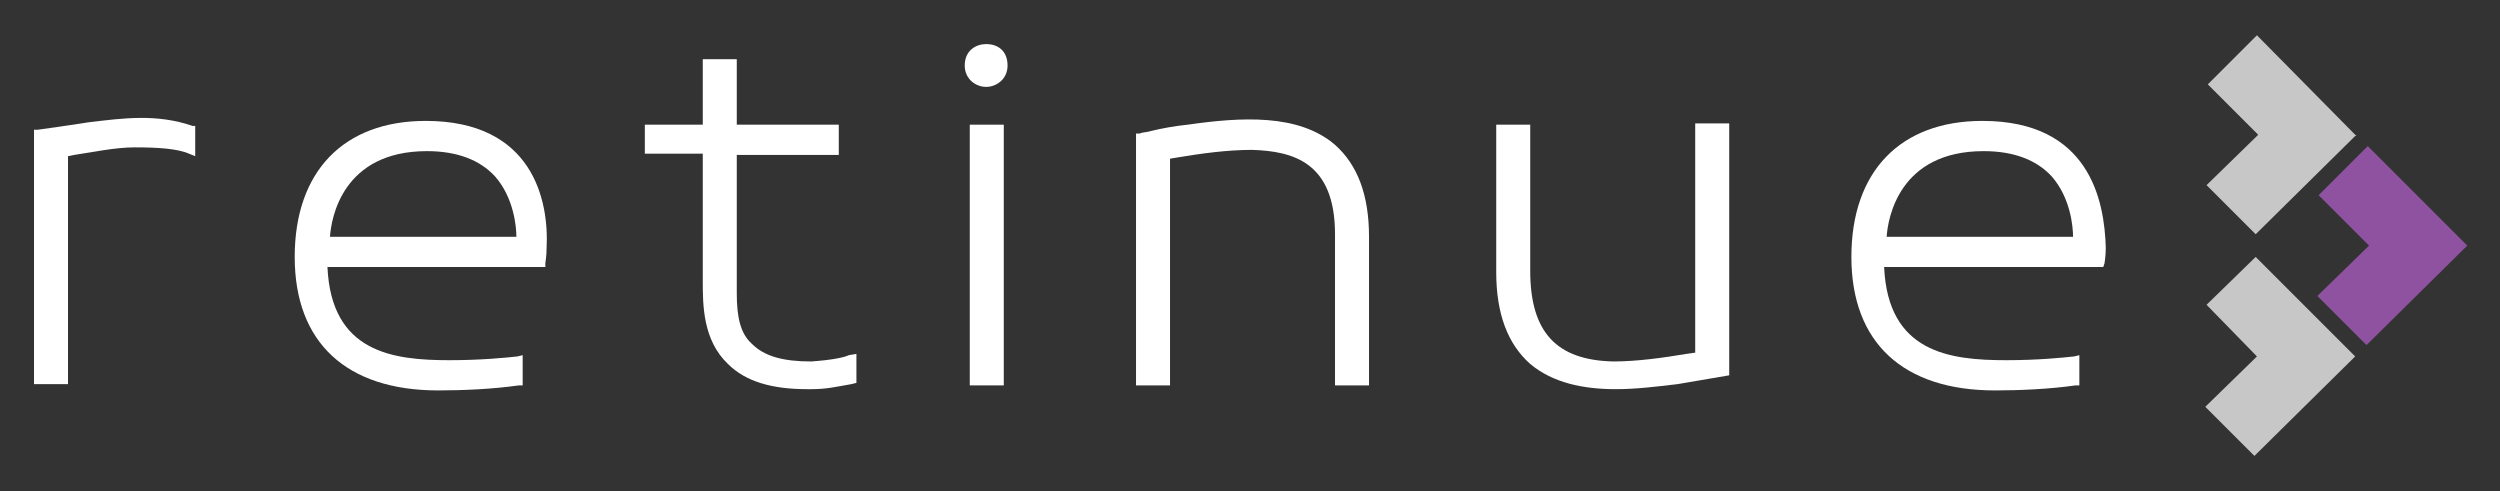
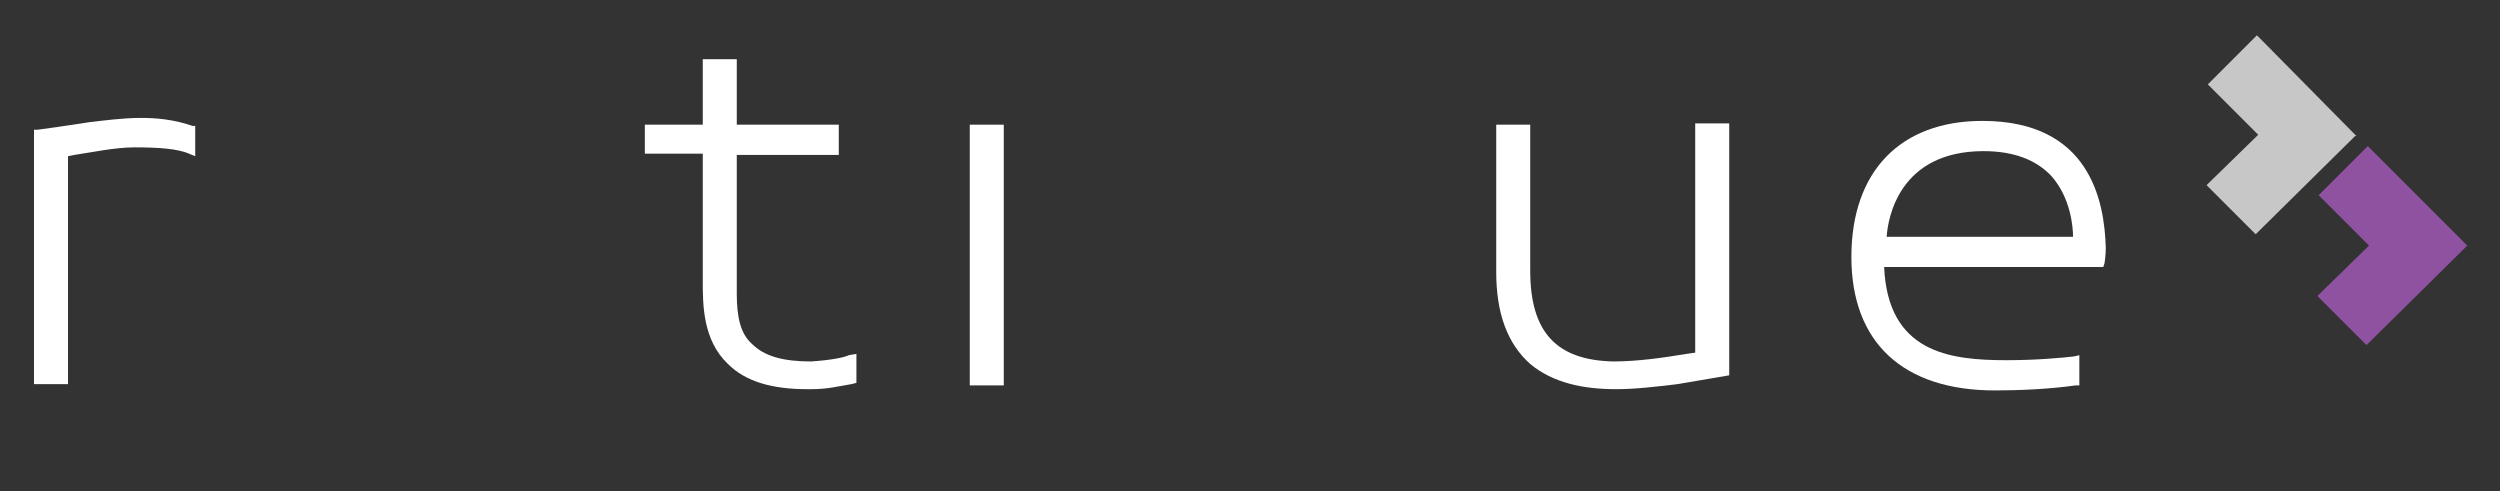
<svg xmlns="http://www.w3.org/2000/svg" xmlns:xlink="http://www.w3.org/1999/xlink" version="1.1" id="Layer_1" x="0px" y="0px" viewBox="0 0 198.5 39" style="enable-background:new 0 0 198.5 39;" xml:space="preserve">
  <rect x="0" y="0" width="198.5" height="39" fill="#333333" stroke="none" />
  <style type="text/css">
	.st0{clip-path:url(#SVGID_00000167386050297555890510000017459106611047184271_);fill:#FFFFFF;}
	.st1{fill:#FFFFFF;}
	.st2{clip-path:url(#SVGID_00000005230383425116744240000018135048069785305729_);fill:#FFFFFF;}
	.st3{fill:#C7C7C7;}
	.st4{fill:#8F52A1;}
</style>
  <g>
    <defs>
      <rect id="SVGID_1_" x="2.7" y="2.8" width="193.2" height="33.4" />
    </defs>
    <clipPath id="SVGID_00000172406751626509481730000011434720223297354374_">
      <use xlink:href="#SVGID_1_" style="overflow:visible;" />
    </clipPath>
    <path style="clip-path:url(#SVGID_00000172406751626509481730000011434720223297354374_);fill:#FFFFFF;" d="M149.8,18.8   c0.1-1.5,1-6.8,7.7-6.8c2.4,0,4.2,0.7,5.4,2c1.5,1.7,1.7,4,1.7,4.8H149.8z M157.4,9.6c-6.5,0-10.4,4-10.4,10.8   c0,6.8,4.1,10.6,11.4,10.6c1.9,0,4.3-0.1,6.4-0.4l0.3,0v-2.4l-0.4,0.1c-0.9,0.1-2.9,0.3-5.4,0.3c-4.5,0-9.4-0.6-9.7-7.4H167   l0.1-0.3c0,0,0.1-0.6,0.1-1.2C167.1,15.9,165.9,9.6,157.4,9.6" />
    <path style="clip-path:url(#SVGID_00000172406751626509481730000011434720223297354374_);fill:#FFFFFF;" d="M7.1,9.7   C5.9,9.9,3,10.3,3,10.3l-0.3,0v20.2h2.7V12.4l0.5-0.1c1.4-0.2,3.2-0.6,4.8-0.6c1.8,0,3.4,0.1,4.3,0.5l0.5,0.2V10L15.3,10   C12.4,9,9.7,9.4,7.1,9.7" />
    <path style="clip-path:url(#SVGID_00000172406751626509481730000011434720223297354374_);fill:#FFFFFF;" d="M64.4,28.7   c-2.2,0-3.7-0.4-4.7-1.4c-0.9-0.8-1.2-2.1-1.2-4V12.3h8.1V9.9h-8.1V4.7h-2.7v5.2h-4.6v2.3h4.6v10.1c0,1.9,0,4.7,2,6.6   c1.4,1.4,3.5,2,6.3,2c0.1,0,0.2,0,0.3,0c1.3,0,2-0.2,3.2-0.4l0.4-0.1v-2.3l-0.6,0.1C67,28.4,65.9,28.6,64.4,28.7" />
-     <path style="clip-path:url(#SVGID_00000172406751626509481730000011434720223297354374_);fill:#FFFFFF;" d="M26.2,18.8   c0.1-1.5,1-6.8,7.7-6.8c2.4,0,4.2,0.7,5.4,2c1.5,1.7,1.7,4,1.7,4.8H26.2z M33.8,9.6c-6.5,0-10.4,4-10.4,10.8   c0,6.8,4.1,10.6,11.4,10.6c1.9,0,4.3-0.1,6.4-0.4l0.3,0v-2.4l-0.4,0.1c-0.9,0.1-2.9,0.3-5.4,0.3c-4.5,0-9.4-0.6-9.7-7.4h17.3l0-0.3   c0,0,0.1-0.6,0.1-1.2C43.6,15.9,42.3,9.6,33.8,9.6" />
    <path style="clip-path:url(#SVGID_00000172406751626509481730000011434720223297354374_);fill:#FFFFFF;" d="M134.6,28l-0.7,0.1   c-1.8,0.3-3.9,0.6-5.8,0.6c-4.5-0.1-6.6-2.3-6.6-7.2V9.9h-2.7v11.7c0,3.3,0.9,5.7,2.7,7.3c1.8,1.5,4.2,2,6.8,2   c1.6,0,3.2-0.2,4.9-0.4l4.1-0.7v-20h-2.7V28z" />
-     <path style="clip-path:url(#SVGID_00000172406751626509481730000011434720223297354374_);fill:#FFFFFF;" d="M106,11.5   c-2.9-2.5-7.5-2.2-11.7-1.6c-1,0.1-2.1,0.3-2.9,0.5c-0.3,0.1-0.7,0.1-0.9,0.2l-0.3,0v20h2.7v-18l0.6-0.1c1.8-0.3,3.9-0.6,5.9-0.6   c3.3,0.1,6.6,1,6.6,6.7v12h2.7V18.8C108.7,15.5,107.8,13.1,106,11.5" />
  </g>
  <rect x="77" y="9.9" class="st1" width="2.7" height="20.7" />
  <g>
    <defs>
      <rect id="SVGID_00000118398761484088486790000002735958307511085488_" x="2.7" y="2.8" width="193.2" height="33.4" />
    </defs>
    <clipPath id="SVGID_00000147912682961498539940000006307371408197856400_">
      <use xlink:href="#SVGID_00000118398761484088486790000002735958307511085488_" style="overflow:visible;" />
    </clipPath>
-     <path style="clip-path:url(#SVGID_00000147912682961498539940000006307371408197856400_);fill:#FFFFFF;" d="M78.3,3.5   c-0.8,0-1.7,0.5-1.7,1.7c0,1.1,0.9,1.7,1.7,1.7c0.8,0,1.7-0.6,1.7-1.7C80,4.1,79.3,3.5,78.3,3.5" />
  </g>
-   <polygon class="st3" points="175.2,24.2 179.2,28.3 179.1,28.4 175.1,32.3 179,36.2 179,36.2 186.9,28.4 187,28.3 179.1,20.4   179.1,20.4 " />
  <polygon class="st4" points="184.1,15.5 188.1,19.5 188,19.6 184,23.5 187.9,27.4 187.9,27.4 195.8,19.6 195.9,19.5 188,11.6   188,11.6 " />
  <polygon class="st3" points="179.2,2.8 175.3,6.7 179.3,10.7 179.2,10.8 175.2,14.7 179.1,18.6 179.1,18.6 187,10.8 187.1,10.8   179.2,2.8 179.2,2.8 " />
</svg>